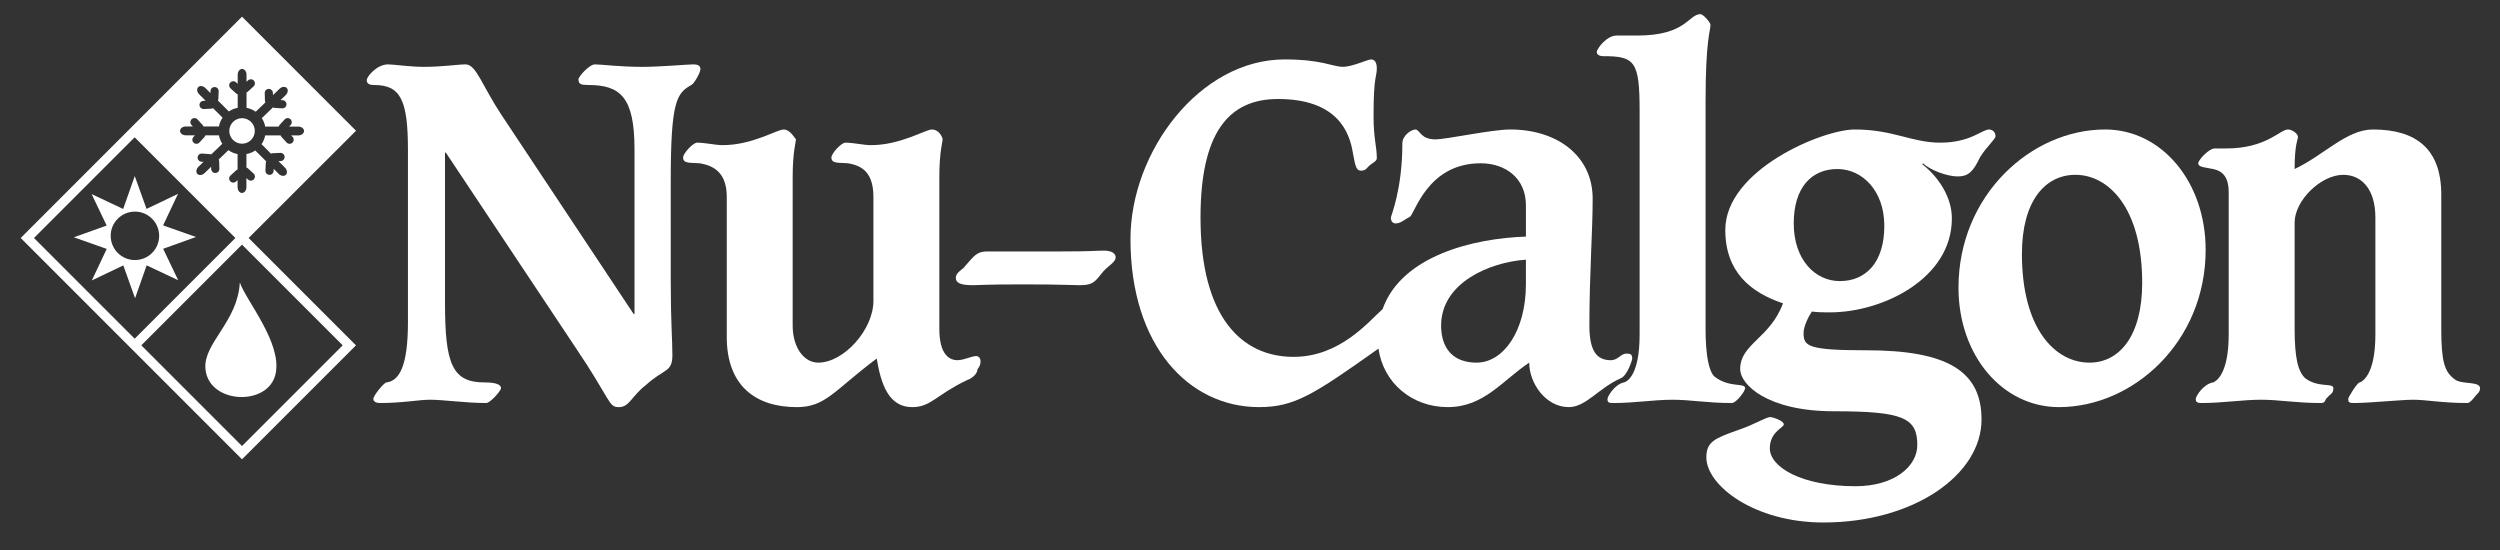
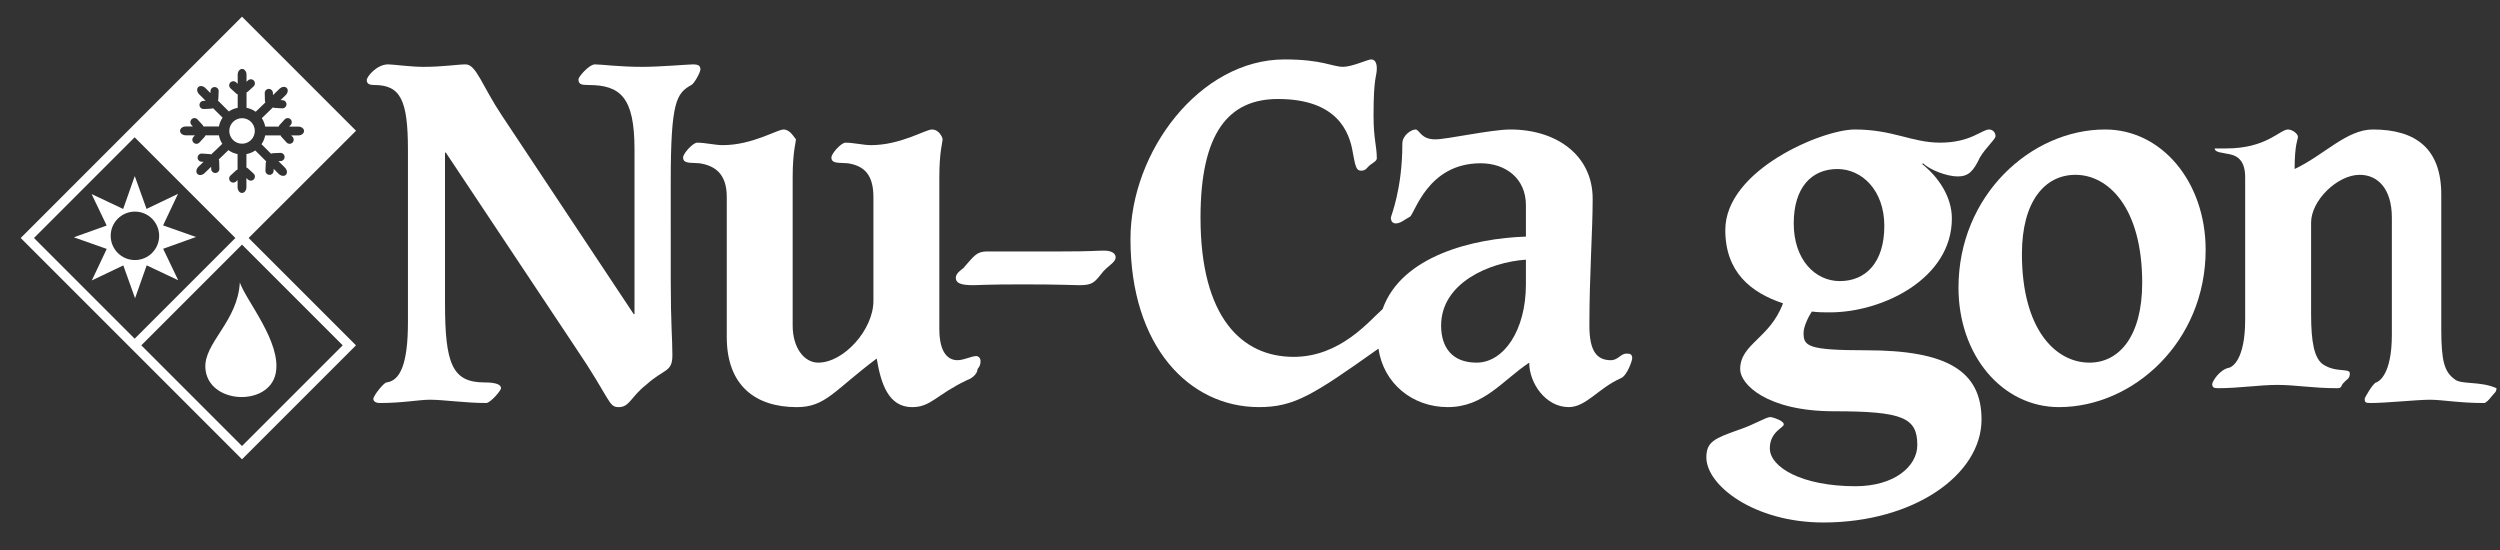
<svg xmlns="http://www.w3.org/2000/svg" version="1.1" id="Layer_1" x="0px" y="0px" width="250px" height="55px" viewBox="0 0 250 55" enable-background="new 0 0 250 55" xml:space="preserve">
  <rect x="0" y="0" width="250" height="55" fill="#333333" stroke="none" />
  <g>
    <g>
      <path fill="#FFFFFF" d="M163.221,35.852c0-0.411-0.16-0.493-0.576-0.493c-0.576,0-0.823,0.66-1.567,0.66    c-1.398,0-2.14-0.908-2.14-3.463c0-5.106,0.329-9.39,0.329-12.686c0-4.286-3.542-6.921-8.239-6.921    c-1.893,0-6.341,0.987-7.497,0.987c-1.482,0-1.564-0.987-1.979-0.987c-0.411,0-1.316,0.577-1.316,1.398    c0,4.616-1.15,7.253-1.15,7.418c0,0.33,0.163,0.578,0.491,0.578c0.495,0,0.906-0.415,1.401-0.66    c0.494-0.249,1.729-5.356,7.086-5.356c2.473,0,4.528,1.483,4.528,4.202v3.132c-5.187,0.165-12.438,1.892-14.333,7.251    c-1.318,1.148-4.201,4.774-8.896,4.774c-5.189,0-9.312-3.953-9.312-13.921c0-8.484,2.803-11.865,7.746-11.865    c5.932,0,7.168,3.294,7.498,5.438c0.247,1.318,0.33,1.73,0.822,1.73c0.496,0,0.578-0.33,0.905-0.578    c0.332-0.247,0.659-0.413,0.659-0.66c0-1.235-0.327-1.896-0.327-4.284c0-3.956,0.327-3.873,0.327-4.698    c0-0.658-0.247-0.905-0.574-0.905c-0.329,0-1.894,0.74-2.803,0.74c-1.07,0-2.059-0.74-5.848-0.74    c-8.486,0-15.409,9.229-15.409,17.961c0,10.709,5.851,16.807,12.852,16.807c3.544,0,5.441-1.234,11.948-5.85    c0.494,3.461,3.379,5.85,6.922,5.85c3.626,0,5.437-2.633,8.153-4.449c0,2.061,1.648,4.449,3.954,4.449    c1.731,0,2.968-1.894,5.192-2.882C162.724,37.584,163.221,36.019,163.221,35.852z M152.591,28.439c0,4.613-2.223,7.825-4.94,7.825    c-2.389,0-3.54-1.479-3.54-3.708c0-4.281,4.859-6.342,8.48-6.589V28.439z" />
-       <path fill="#FFFFFF" d="M174.51,38.819c0-0.576-1.567,0-3.048-1.151c-0.577-0.497-0.905-2.145-0.905-4.784V10.148    c0-6.261,0.49-7.003,0.49-7.665c0-0.244-0.738-1.069-0.987-1.069c-1.235,0-1.399,2.141-6.343,2.141h-2.062    c-0.987,0-1.977,1.319-1.977,1.648c0,0.249,0.245,0.414,0.656,0.414c3.134,0,3.628,0.494,3.628,5.437v22.412    c0,4.036-1.239,4.696-1.563,4.778c-0.91,0.164-1.65,1.399-1.65,1.646c0,0.33,0.085,0.412,0.577,0.412    c2.143,0,4.036-0.329,5.931-0.329c1.814,0,3.462,0.329,5.934,0.329C173.603,40.302,174.51,39.149,174.51,38.819z" />
      <path fill="#FFFFFF" d="M110.409,25.063c-0.822,0-1.151,0.081-4.283,0.081h-7.415c-1.072,0-1.319,0.493-2.223,1.484    c-0.083,0.244-0.908,0.576-0.908,1.149c0,0.497,0.412,0.742,1.731,0.742c0.494,0,1.317-0.081,4.942-0.081    c3.956,0,4.943,0.081,5.686,0.081c1.234,0,1.483-0.245,2.141-1.07c0.66-0.906,1.484-1.153,1.484-1.728    C111.564,25.391,111.233,25.063,110.409,25.063z" />
      <path fill="#FFFFFF" d="M67.074,18.14c0-7.992,0.576-8.816,2.06-9.64c0.247-0.084,0.907-1.237,0.907-1.565    c0-0.33-0.165-0.497-0.742-0.497c-0.412,0-3.377,0.248-5.025,0.248c-2.39,0-4.12-0.248-4.78-0.248    c-0.576,0-1.646,1.238-1.646,1.485c0,0.493,0.247,0.577,0.988,0.577c3.213,0,4.615,1.234,4.615,6.426v16.479h-0.084L50.185,11.548    c-1.978-2.967-2.555-5.11-3.625-5.11c-0.741,0-2.308,0.248-4.202,0.248c-1.319,0-3.049-0.248-3.543-0.248    c-1.151,0-2.141,1.238-2.141,1.567c0,0.411,0.33,0.495,0.742,0.495c2.635,0,3.378,1.483,3.378,6.509v17.219    c0,4.285-0.824,5.852-2.143,6.015c-0.247,0-1.317,1.316-1.317,1.646c0,0.247,0.246,0.412,0.657,0.412    c2.308,0,3.873-0.329,5.026-0.329c1.318,0,3.543,0.329,5.603,0.329c0.412,0,1.482-1.237,1.482-1.482    c0-0.327-0.412-0.576-1.647-0.576c-3.213,0-3.955-1.814-3.955-7.911V15.257h0.082L57.517,34.7    c3.625,5.354,3.296,6.013,4.367,6.013c1.07,0,1.236-1.07,2.719-2.221c1.812-1.648,2.636-1.236,2.636-2.969    c0-1.646-0.165-3.131-0.165-7.499V18.14z" />
      <path fill="#FFFFFF" d="M97.64,35.606c-0.494,0-1.234,0.412-1.894,0.412c-0.825,0-1.813-0.578-1.813-3.135V17.728    c0-2.554,0.33-3.543,0.33-3.791c0-0.163-0.33-0.987-1.071-0.987c-0.659,0-3.131,1.564-6.098,1.564    c-0.741,0-1.729-0.247-2.553-0.247c-0.411,0-1.4,1.072-1.4,1.485c0,0.658,0.825,0.493,1.648,0.575    c1.564,0.248,2.553,1.071,2.553,3.378v10.382c0,2.884-2.965,6.177-5.521,6.177c-1.4,0-2.554-1.479-2.554-3.708V17.728    c0-2.554,0.33-3.543,0.33-3.791c-0.165-0.163-0.577-0.987-1.236-0.987c-0.659,0-3.13,1.564-6.096,1.564    c-0.742,0-1.731-0.247-2.555-0.247c-0.412,0-1.4,1.072-1.4,1.485c0,0.658,0.824,0.493,1.648,0.575    c1.566,0.248,2.719,1.071,2.719,3.378v14.006c0,4.862,2.884,7.002,7.003,7.002c2.884,0,3.708-1.648,7.991-4.861    c0.413,2.473,1.153,4.861,3.543,4.861c1.895,0,2.39-1.234,5.519-2.717c0.496-0.165,0.907-0.578,0.989-0.907    c0-0.33,0.331-0.33,0.331-0.987C98.053,35.771,97.806,35.606,97.64,35.606z" />
-       <path fill="#FFFFFF" d="M245.447,37.914c-0.99-0.743-1.32-1.731-1.32-5.03V19.459c0-4.533-2.473-6.51-6.837-6.51    c-2.634,0-4.863,2.553-7.828,3.953c0-2.471,0.333-2.966,0.333-3.211c0-0.331-0.579-0.742-0.992-0.742    c-0.821,0-2.14,1.895-6.179,1.895h-1.152c-0.577,0-1.647,1.153-1.647,1.482c0,0.413,0.74,0.413,1.482,0.576    c0.823,0.167,1.563,0.66,1.563,2.31v14.253c0,4.036-1.316,4.696-1.563,4.778c-0.988,0.164-1.732,1.399-1.732,1.646    c0,0.33,0.164,0.412,0.578,0.412c2.145,0,4.118-0.329,5.935-0.329c1.895,0,3.459,0.329,6.015,0.329    c0.495,0,0.325-0.329,0.657-0.574c0.248-0.331,0.576-0.331,0.576-0.908c0-0.576-1.482,0-2.801-0.988    c-0.739-0.66-1.072-2.061-1.072-4.947V22.26c0-2.225,2.64-4.778,4.858-4.778c1.817,0,3.218,1.399,3.218,4.284v11.7    c0,4.036-1.318,4.696-1.565,4.778c-0.249,0-1.153,1.484-1.153,1.646c0,0.33,0.083,0.412,0.575,0.412    c1.567,0,4.696-0.329,5.932-0.329c1.316,0,2.884,0.329,5.437,0.329c0.169,0,0.497-0.329,0.744-0.659    c0.246-0.331,0.493-0.411,0.493-0.823C248,38.08,246.104,38.492,245.447,37.914z" />
+       <path fill="#FFFFFF" d="M245.447,37.914c-0.99-0.743-1.32-1.731-1.32-5.03V19.459c0-4.533-2.473-6.51-6.837-6.51    c-2.634,0-4.863,2.553-7.828,3.953c0-2.471,0.333-2.966,0.333-3.211c0-0.331-0.579-0.742-0.992-0.742    c-0.821,0-2.14,1.895-6.179,1.895h-1.152c0,0.413,0.74,0.413,1.482,0.576    c0.823,0.167,1.563,0.66,1.563,2.31v14.253c0,4.036-1.316,4.696-1.563,4.778c-0.988,0.164-1.732,1.399-1.732,1.646    c0,0.33,0.164,0.412,0.578,0.412c2.145,0,4.118-0.329,5.935-0.329c1.895,0,3.459,0.329,6.015,0.329    c0.495,0,0.325-0.329,0.657-0.574c0.248-0.331,0.576-0.331,0.576-0.908c0-0.576-1.482,0-2.801-0.988    c-0.739-0.66-1.072-2.061-1.072-4.947V22.26c0-2.225,2.64-4.778,4.858-4.778c1.817,0,3.218,1.399,3.218,4.284v11.7    c0,4.036-1.318,4.696-1.565,4.778c-0.249,0-1.153,1.484-1.153,1.646c0,0.33,0.083,0.412,0.575,0.412    c1.567,0,4.696-0.329,5.932-0.329c1.316,0,2.884,0.329,5.437,0.329c0.169,0,0.497-0.329,0.744-0.659    c0.246-0.331,0.493-0.411,0.493-0.823C248,38.08,246.104,38.492,245.447,37.914z" />
      <path fill="#FFFFFF" d="M210.513,12.949c-7.414,0-14.664,6.591-14.664,15.816c0,6.758,4.366,11.947,10.052,11.947    c7.412,0,14.664-6.509,14.664-15.734C220.564,18.222,216.196,12.949,210.513,12.949z M208.949,36.264    c-3.379,0-6.757-3.293-6.757-10.873c0-5.273,2.305-7.909,5.354-7.909c3.298,0,6.674,3.296,6.674,10.793    C214.221,33.63,211.915,36.264,208.949,36.264z" />
      <path fill="#FFFFFF" d="M186.622,35.028c-5.852,0-6.266-0.413-6.266-1.73c0-0.659,0.497-1.646,0.827-2.143    c0.657,0.082,1.233,0.082,1.811,0.082c5.271,0,12.193-3.375,12.193-9.391c0-2.141-1.316-4.119-2.966-5.437l0.084-0.083    c0.658,0.658,2.389,1.318,3.461,1.318c1.07,0,1.563-0.493,2.224-1.893c0.577-0.99,1.563-1.815,1.563-2.143    c0-0.328-0.246-0.659-0.655-0.659c-0.331,0-0.826,0.332-1.568,0.659c-0.739,0.328-1.812,0.658-3.296,0.658    c-2.88,0-4.696-1.317-8.567-1.317c-3.213,0-12.936,4.036-12.936,10.052c0,4.203,2.555,6.263,5.77,7.331    c-1.318,3.545-4.283,4.038-4.283,6.593c0,1.482,2.632,4.202,9.391,4.202c6.922,0,8.322,0.66,8.322,3.378    c0,2.14-2.308,4.118-6.181,4.118c-5.354,0-8.567-1.896-8.567-3.792c0-1.648,1.398-2.06,1.398-2.387c0-0.412-1.236-0.74-1.319-0.74    c-0.491,0-1.562,0.74-3.296,1.316c-2.304,0.825-3.129,1.154-3.129,2.72c0,2.801,4.778,6.509,11.699,6.509    c9.064,0,15.818-4.782,15.818-10.299C198.154,37.089,194.694,35.028,186.622,35.028z M183.737,16.902    c2.47,0,4.695,2.143,4.695,5.686c0,3.708-1.894,5.522-4.448,5.522c-2.473,0-4.611-2.145-4.611-5.768    C179.373,18.717,181.184,16.902,183.737,16.902z" />
    </g>
    <g>
      <path fill="#FFFFFF" d="M19.6,23.699l-3.29-1.16l1.49-3.153l-3.147,1.505l-1.177-3.283l-1.159,3.289l-3.156-1.49l1.506,3.147    l-3.284,1.175l3.29,1.162l-1.491,3.153l3.148-1.504l1.176,3.284l1.16-3.29l3.154,1.49l-1.505-3.146L19.6,23.699z M13.498,26.005    c-1.339,0.003-2.425-1.078-2.429-2.418c-0.004-1.338,1.078-2.423,2.417-2.426c1.339-0.004,2.425,1.078,2.429,2.416    S14.837,26.003,13.498,26.005z" />
      <path fill="#FFFFFF" d="M20.538,36.817c0.237,3.61,6.334,3.886,7.029,0.535c0.639-3.083-2.979-7.307-3.584-9.108    C23.779,32.157,20.371,34.284,20.538,36.817z" />
      <circle fill="#FFFFFF" cx="24.205" cy="13.094" r="1.276" />
      <path fill="#FFFFFF" d="M35.604,13.074L24.2,1.668L2.07,23.798L24.2,45.93l11.398-11.397L24.863,23.8L35.604,13.074z     M18.582,12.646h0.706l-0.141-0.152c-0.153-0.168-0.142-0.427,0.025-0.581c0.166-0.152,0.424-0.139,0.578,0.028l0.507,0.553    c0.042,0.046,0.069,0.099,0.087,0.152h1.547c0.062-0.321,0.188-0.618,0.366-0.878l-0.953-0.952    c-0.053,0.029-0.114,0.046-0.179,0.051l-0.75,0.035c-0.226,0.008-0.417-0.167-0.427-0.39c-0.01-0.226,0.164-0.416,0.39-0.427    l0.224-0.011L19.917,9.43c-0.224-0.222-0.269-0.546-0.094-0.719c0.172-0.172,0.492-0.13,0.719,0.095l0.498,0.499l0.011-0.21    c0.01-0.227,0.201-0.401,0.425-0.39c0.227,0.007,0.402,0.2,0.391,0.427l-0.032,0.75c-0.002,0.062-0.019,0.121-0.045,0.17    l1.095,1.093c0.261-0.178,0.562-0.303,0.884-0.363V9.433c-0.059-0.017-0.113-0.045-0.162-0.092l-0.555-0.506    c-0.167-0.154-0.178-0.412-0.026-0.579c0.154-0.166,0.411-0.18,0.58-0.026l0.163,0.152V7.47c0-0.317,0.197-0.577,0.441-0.577    c0.244,0,0.442,0.26,0.442,0.577v0.708l0.154-0.143c0.167-0.152,0.426-0.141,0.58,0.027c0.151,0.167,0.14,0.423-0.027,0.576    l-0.554,0.51c-0.046,0.041-0.097,0.069-0.152,0.088v1.545c0.336,0.066,0.648,0.202,0.917,0.393l0.969-0.931    c-0.027-0.057-0.044-0.116-0.047-0.182l-0.019-0.751c-0.007-0.226,0.173-0.415,0.399-0.421c0.224-0.004,0.413,0.176,0.418,0.399    l0.005,0.224l0.656-0.632c0.229-0.222,0.553-0.257,0.723-0.081c0.169,0.174,0.119,0.497-0.11,0.716l-0.507,0.492l0.209,0.013    c0.224,0.015,0.396,0.207,0.382,0.431c-0.015,0.229-0.208,0.397-0.434,0.385l-0.75-0.047c-0.062-0.002-0.119-0.024-0.17-0.05    l-1.113,1.076c0.165,0.251,0.283,0.537,0.339,0.843h1.347c0.017-0.055,0.046-0.112,0.09-0.161l0.508-0.553    c0.153-0.167,0.411-0.18,0.578-0.028c0.167,0.154,0.177,0.413,0.024,0.581l-0.151,0.161h0.912c0.318,0,0.577,0.202,0.577,0.443    c0,0.242-0.259,0.442-0.577,0.442h-0.706l0.142,0.152c0.152,0.168,0.141,0.427-0.026,0.577c-0.167,0.154-0.425,0.143-0.578-0.022    l-0.508-0.557c-0.042-0.044-0.071-0.097-0.09-0.15h-1.544c-0.062,0.321-0.189,0.619-0.367,0.878l0.952,0.951    c0.054-0.029,0.114-0.046,0.179-0.051l0.752-0.033c0.225-0.009,0.417,0.165,0.427,0.391c0.01,0.226-0.166,0.418-0.39,0.427    l-0.224,0.01l0.645,0.643c0.226,0.226,0.269,0.546,0.096,0.722c-0.173,0.172-0.494,0.128-0.72-0.096l-0.499-0.5l-0.01,0.211    c-0.009,0.226-0.2,0.401-0.425,0.39c-0.228-0.011-0.401-0.2-0.391-0.427l0.032-0.75c0.003-0.062,0.02-0.119,0.046-0.17    l-1.095-1.092c-0.261,0.178-0.562,0.304-0.884,0.361v1.349c0.059,0.017,0.114,0.048,0.162,0.092l0.554,0.508    c0.167,0.15,0.178,0.409,0.027,0.577c-0.154,0.167-0.412,0.176-0.58,0.026l-0.164-0.152v0.911c0,0.319-0.197,0.577-0.442,0.577    c-0.243,0-0.441-0.258-0.441-0.577V18.01l-0.154,0.141c-0.168,0.154-0.426,0.144-0.58-0.024c-0.152-0.168-0.142-0.425,0.026-0.577    l0.555-0.509c0.045-0.041,0.097-0.069,0.152-0.086v-1.548c-0.337-0.062-0.649-0.2-0.917-0.393l-0.968,0.935    c0.027,0.054,0.044,0.116,0.046,0.18l0.019,0.751c0.007,0.227-0.172,0.414-0.399,0.419c-0.225,0.004-0.413-0.174-0.419-0.398    l-0.006-0.224l-0.656,0.632c-0.229,0.221-0.552,0.257-0.721,0.083c-0.169-0.178-0.119-0.499,0.109-0.719l0.507-0.489l-0.208-0.013    c-0.227-0.017-0.396-0.208-0.382-0.434c0.015-0.226,0.208-0.396,0.433-0.381l0.751,0.048c0.062,0,0.117,0.018,0.168,0.045    l1.115-1.07c-0.165-0.253-0.282-0.541-0.339-0.849h-1.346c-0.019,0.061-0.046,0.114-0.091,0.162l-0.508,0.557    c-0.153,0.165-0.412,0.176-0.578,0.022c-0.167-0.15-0.178-0.409-0.025-0.577l0.151-0.164h-0.912c-0.318,0-0.577-0.196-0.577-0.44    C18.005,12.846,18.264,12.646,18.582,12.646z M3.397,23.798L13.466,13.73l10.07,10.07l-10.07,10.069L3.397,23.798z M34.27,34.532    L24.2,44.602L14.13,34.532L24.2,24.463L34.27,34.532z" />
    </g>
  </g>
</svg>